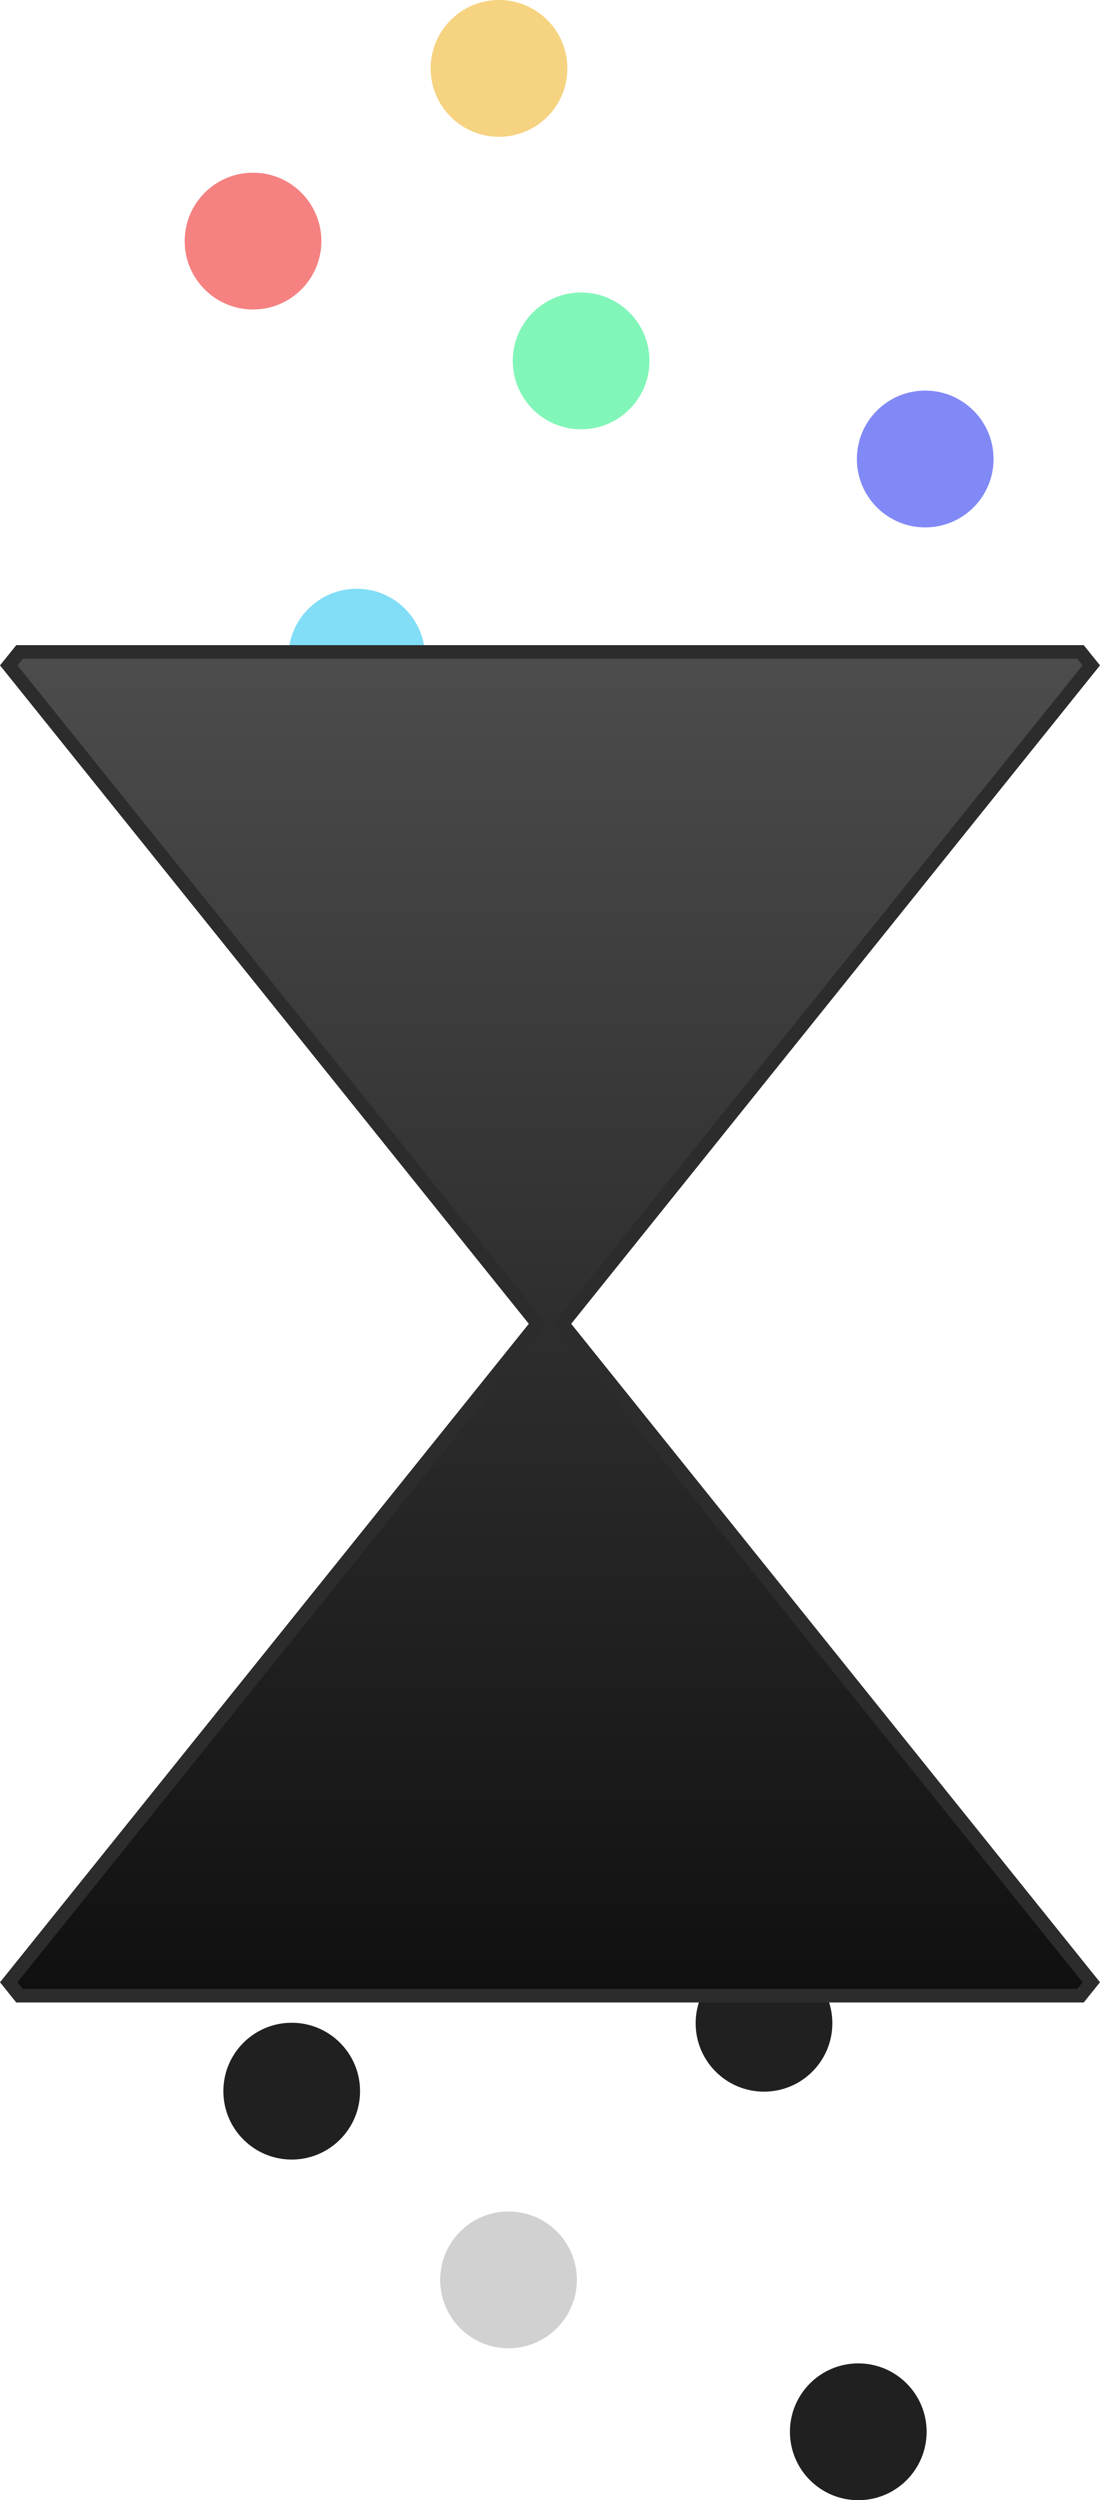
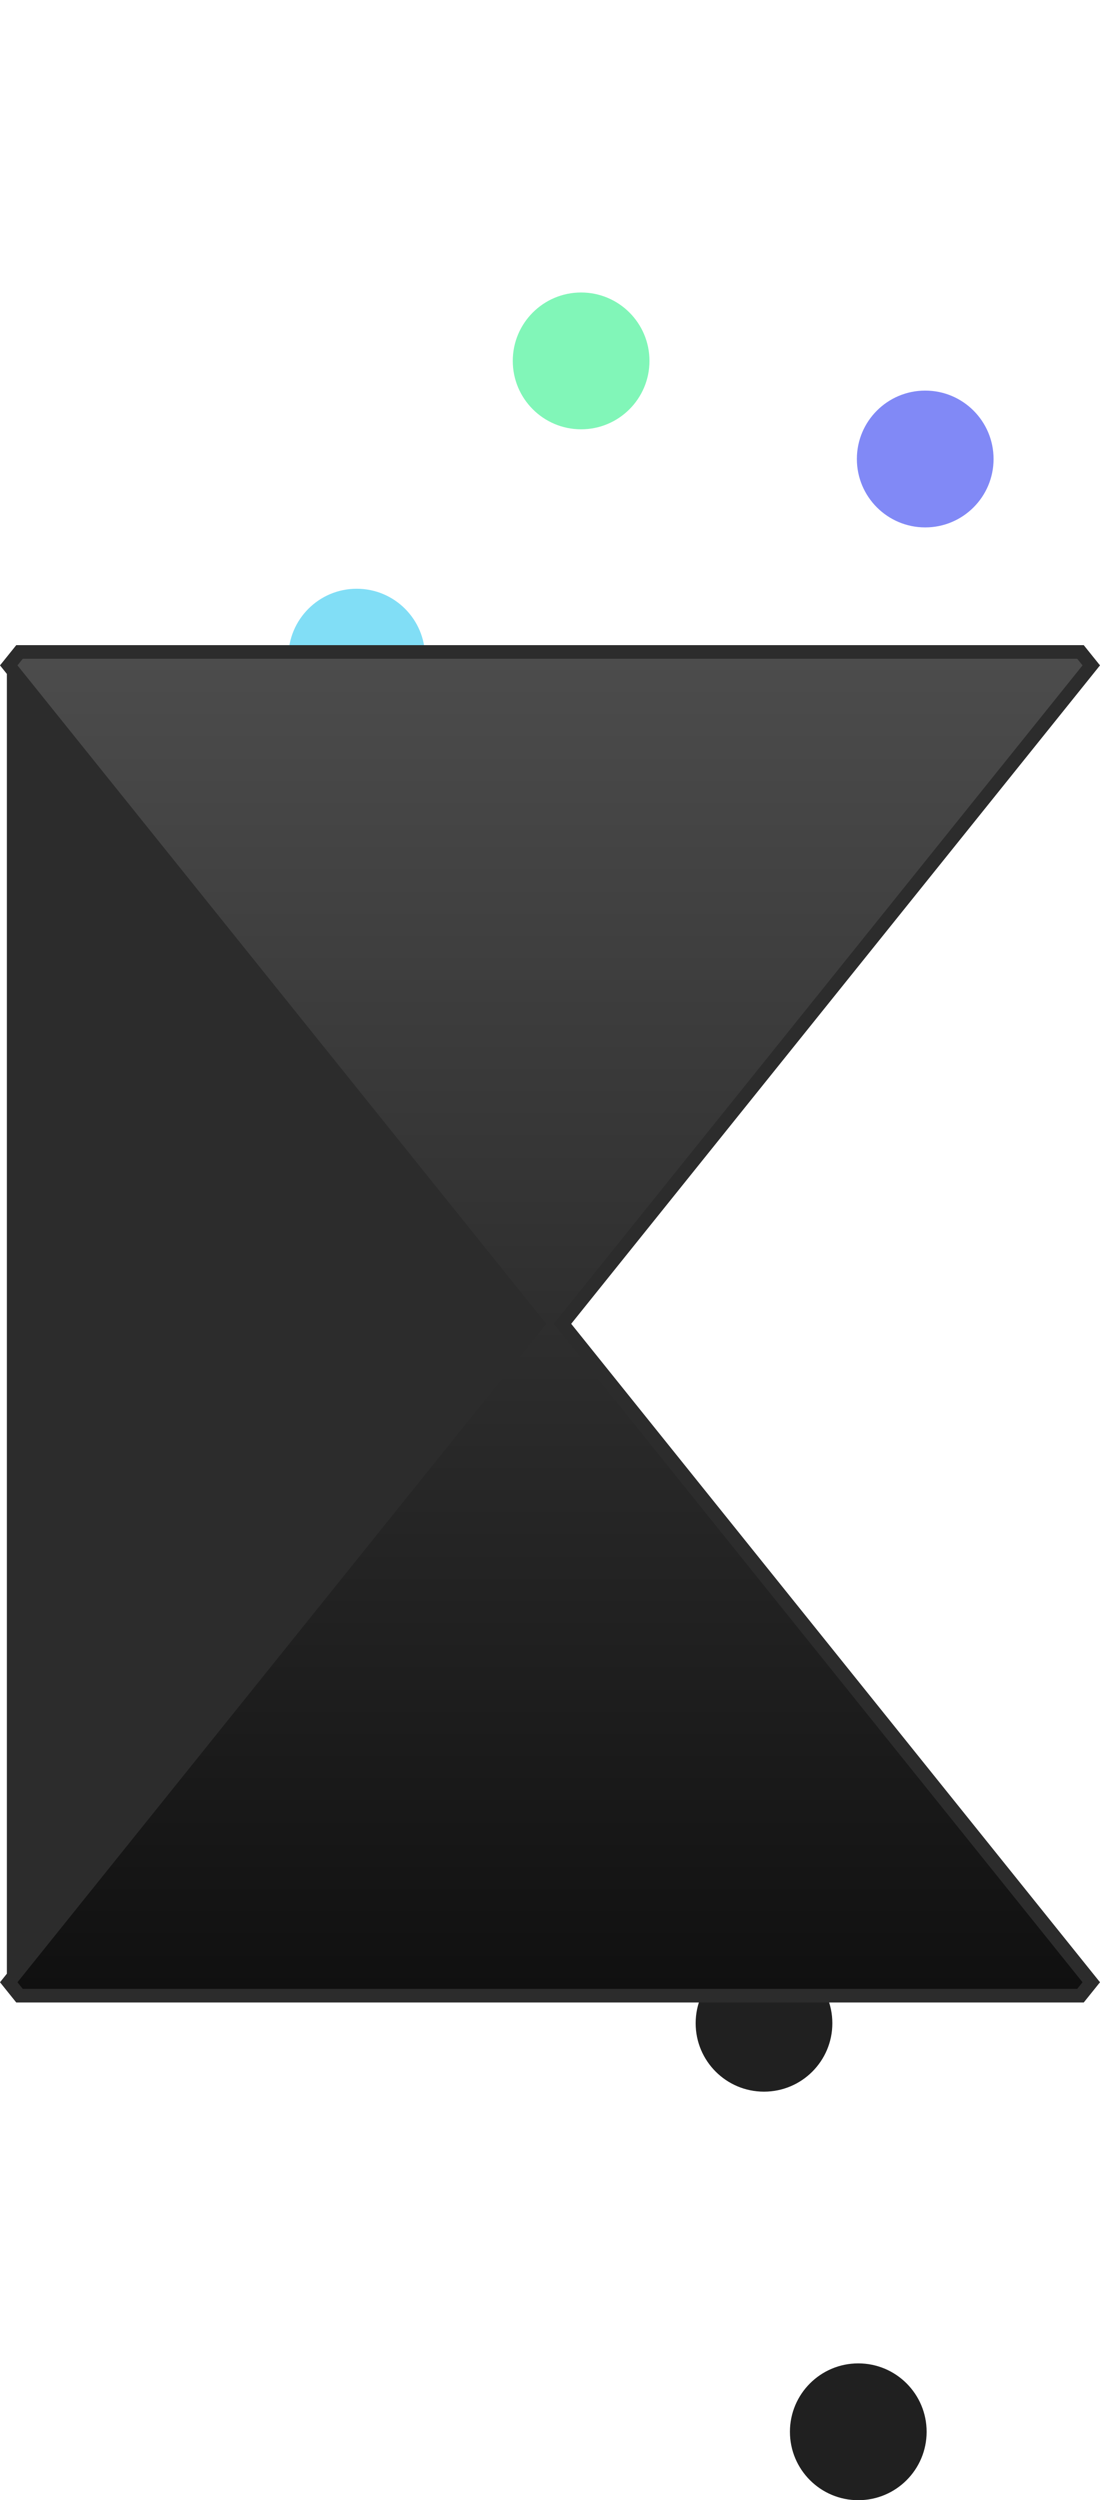
<svg xmlns="http://www.w3.org/2000/svg" width="80.821" height="183.544" viewBox="0 0 80.821 183.544">
  <defs>
    <linearGradient id="linear-gradient" y1="0.5" x2="1" y2="0.5" gradientUnits="objectBoundingBox">
      <stop offset="0" stop-color="#4d4d4d" />
      <stop offset="1" stop-color="#0f0f0f" />
    </linearGradient>
  </defs>
  <g id="Logo_-_Home" data-name="Logo - Home" transform="translate(-919.717 -72.261)">
-     <ellipse id="Ellipse_3" data-name="Ellipse 3" cx="5.022" cy="5.022" rx="5.022" ry="5.022" transform="translate(943.33 84.938) rotate(90)" fill="#f68181" />
    <ellipse id="Ellipse_8" data-name="Ellipse 8" cx="5.022" cy="5.022" rx="5.022" ry="5.022" transform="translate(987.8 245.76) rotate(90)" fill="#202020" />
    <ellipse id="Ellipse_4" data-name="Ellipse 4" cx="5.022" cy="5.022" rx="5.022" ry="5.022" transform="translate(950.949 115.481) rotate(90)" fill="#81def6" />
    <ellipse id="Ellipse_5" data-name="Ellipse 5" cx="5.022" cy="5.022" rx="5.022" ry="5.022" transform="translate(967.436 93.733) rotate(90)" fill="#81f6b8" />
-     <ellipse id="Ellipse_10" data-name="Ellipse 10" cx="5.022" cy="5.022" rx="5.022" ry="5.022" transform="translate(946.172 220.754) rotate(90)" fill="#202020" />
-     <ellipse id="Ellipse_6" data-name="Ellipse 6" cx="5.022" cy="5.022" rx="5.022" ry="5.022" transform="translate(961.403 72.261) rotate(90)" fill="#f6d381" />
    <ellipse id="Ellipse_9" data-name="Ellipse 9" cx="5.022" cy="5.022" rx="5.022" ry="5.022" transform="translate(980.873 215.769) rotate(90)" fill="#202020" />
    <ellipse id="Ellipse_7" data-name="Ellipse 7" cx="5.022" cy="5.022" rx="5.022" ry="5.022" transform="translate(992.718 100.935) rotate(90)" fill="#8189f6" />
-     <ellipse id="Ellipse_11" data-name="Ellipse 11" cx="5.022" cy="5.022" rx="5.022" ry="5.022" transform="translate(962.102 234.608) rotate(90)" fill="#d1d1d1" />
    <g id="Union_1" data-name="Union 1" transform="translate(999.255 120.622) rotate(90)" fill="url(#linear-gradient)">
      <path d="M 97.159 78.896 L 96.846 78.645 L 48.822 40.044 L 0.798 78.645 L 0.485 78.896 L 0.172 78.645 L -0.313 78.255 L -0.5 78.104 L -0.5 77.865 L -0.5 0.39 L -0.5 0.15 L -0.313 0 L 0.172 -0.39 L 0.485 -0.642 L 0.798 -0.39 L 48.822 38.211 L 96.846 -0.39 L 97.159 -0.642 L 97.473 -0.39 L 97.958 0 L 98.145 0.15 L 98.145 0.39 L 98.145 77.865 L 98.145 78.104 L 97.958 78.255 L 97.473 78.645 L 97.159 78.896 Z" stroke="none" />
-       <path d="M 97.159 78.255 L 97.645 77.865 L 97.645 0.39 L 97.159 -5.55419944703317e-07 L 48.822 38.853 L 0.485 -5.55419944703317e-07 L -4.820149570150534e-06 0.39 L -4.820149570150534e-06 77.865 L 0.485 78.255 L 48.822 39.402 L 97.159 78.255 M 97.159 79.538 L 96.533 79.034 L 48.822 40.685 L 1.112 79.034 L 0.485 79.538 L -0.141 79.034 L -0.626 78.644 L -1 78.344 L -1 77.865 L -1 0.39 L -1 -0.089 L -0.626 -0.389 L -0.141 -0.779 L 0.485 -1.283 L 1.112 -0.779 L 48.822 37.57 L 96.533 -0.779 L 97.159 -1.283 L 97.786 -0.779 L 98.271 -0.389 L 98.645 -0.089 L 98.645 0.39 L 98.645 77.865 L 98.645 78.344 L 98.271 78.644 L 97.786 79.034 L 97.159 79.538 Z" stroke="none" fill="#2c2c2c" />
+       <path d="M 97.159 78.255 L 97.645 77.865 L 97.645 0.39 L 97.159 -5.55419944703317e-07 L 48.822 38.853 L 0.485 -5.55419944703317e-07 L -4.820149570150534e-06 0.39 L -4.820149570150534e-06 77.865 L 0.485 78.255 L 48.822 39.402 L 97.159 78.255 M 97.159 79.538 L 96.533 79.034 L 1.112 79.034 L 0.485 79.538 L -0.141 79.034 L -0.626 78.644 L -1 78.344 L -1 77.865 L -1 0.39 L -1 -0.089 L -0.626 -0.389 L -0.141 -0.779 L 0.485 -1.283 L 1.112 -0.779 L 48.822 37.57 L 96.533 -0.779 L 97.159 -1.283 L 97.786 -0.779 L 98.271 -0.389 L 98.645 -0.089 L 98.645 0.39 L 98.645 77.865 L 98.645 78.344 L 98.271 78.644 L 97.786 79.034 L 97.159 79.538 Z" stroke="none" fill="#2c2c2c" />
    </g>
  </g>
</svg>